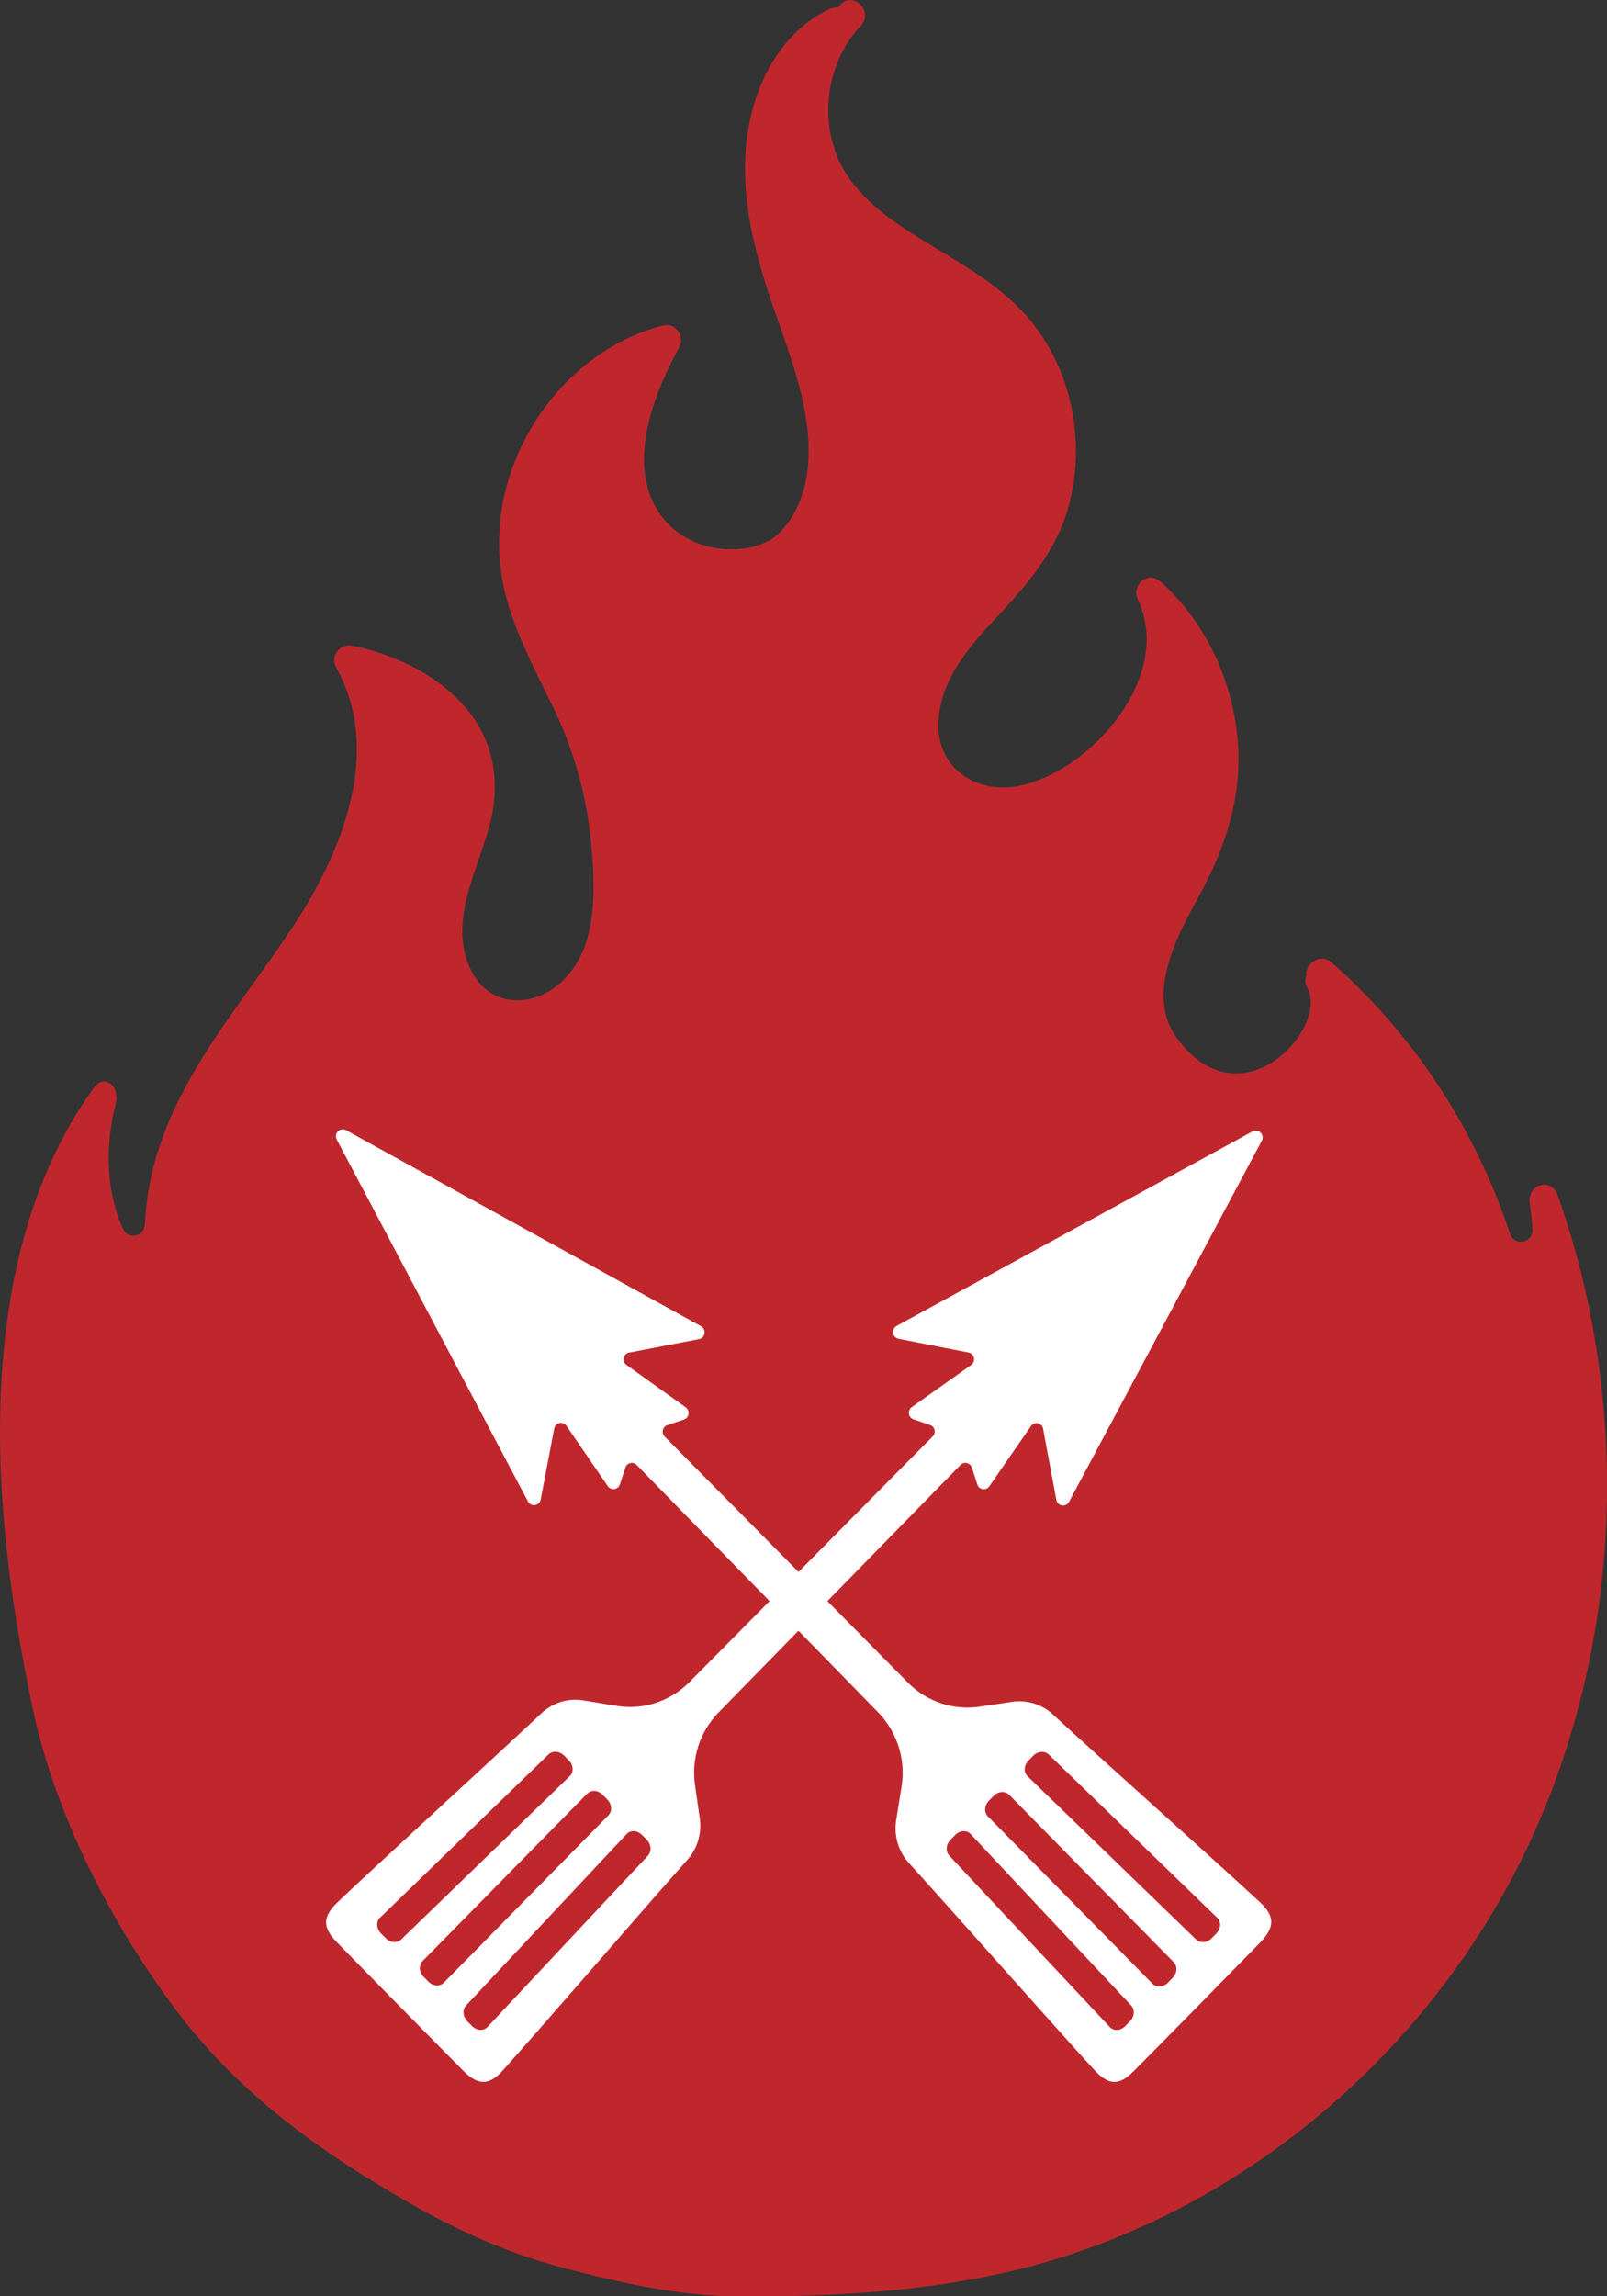
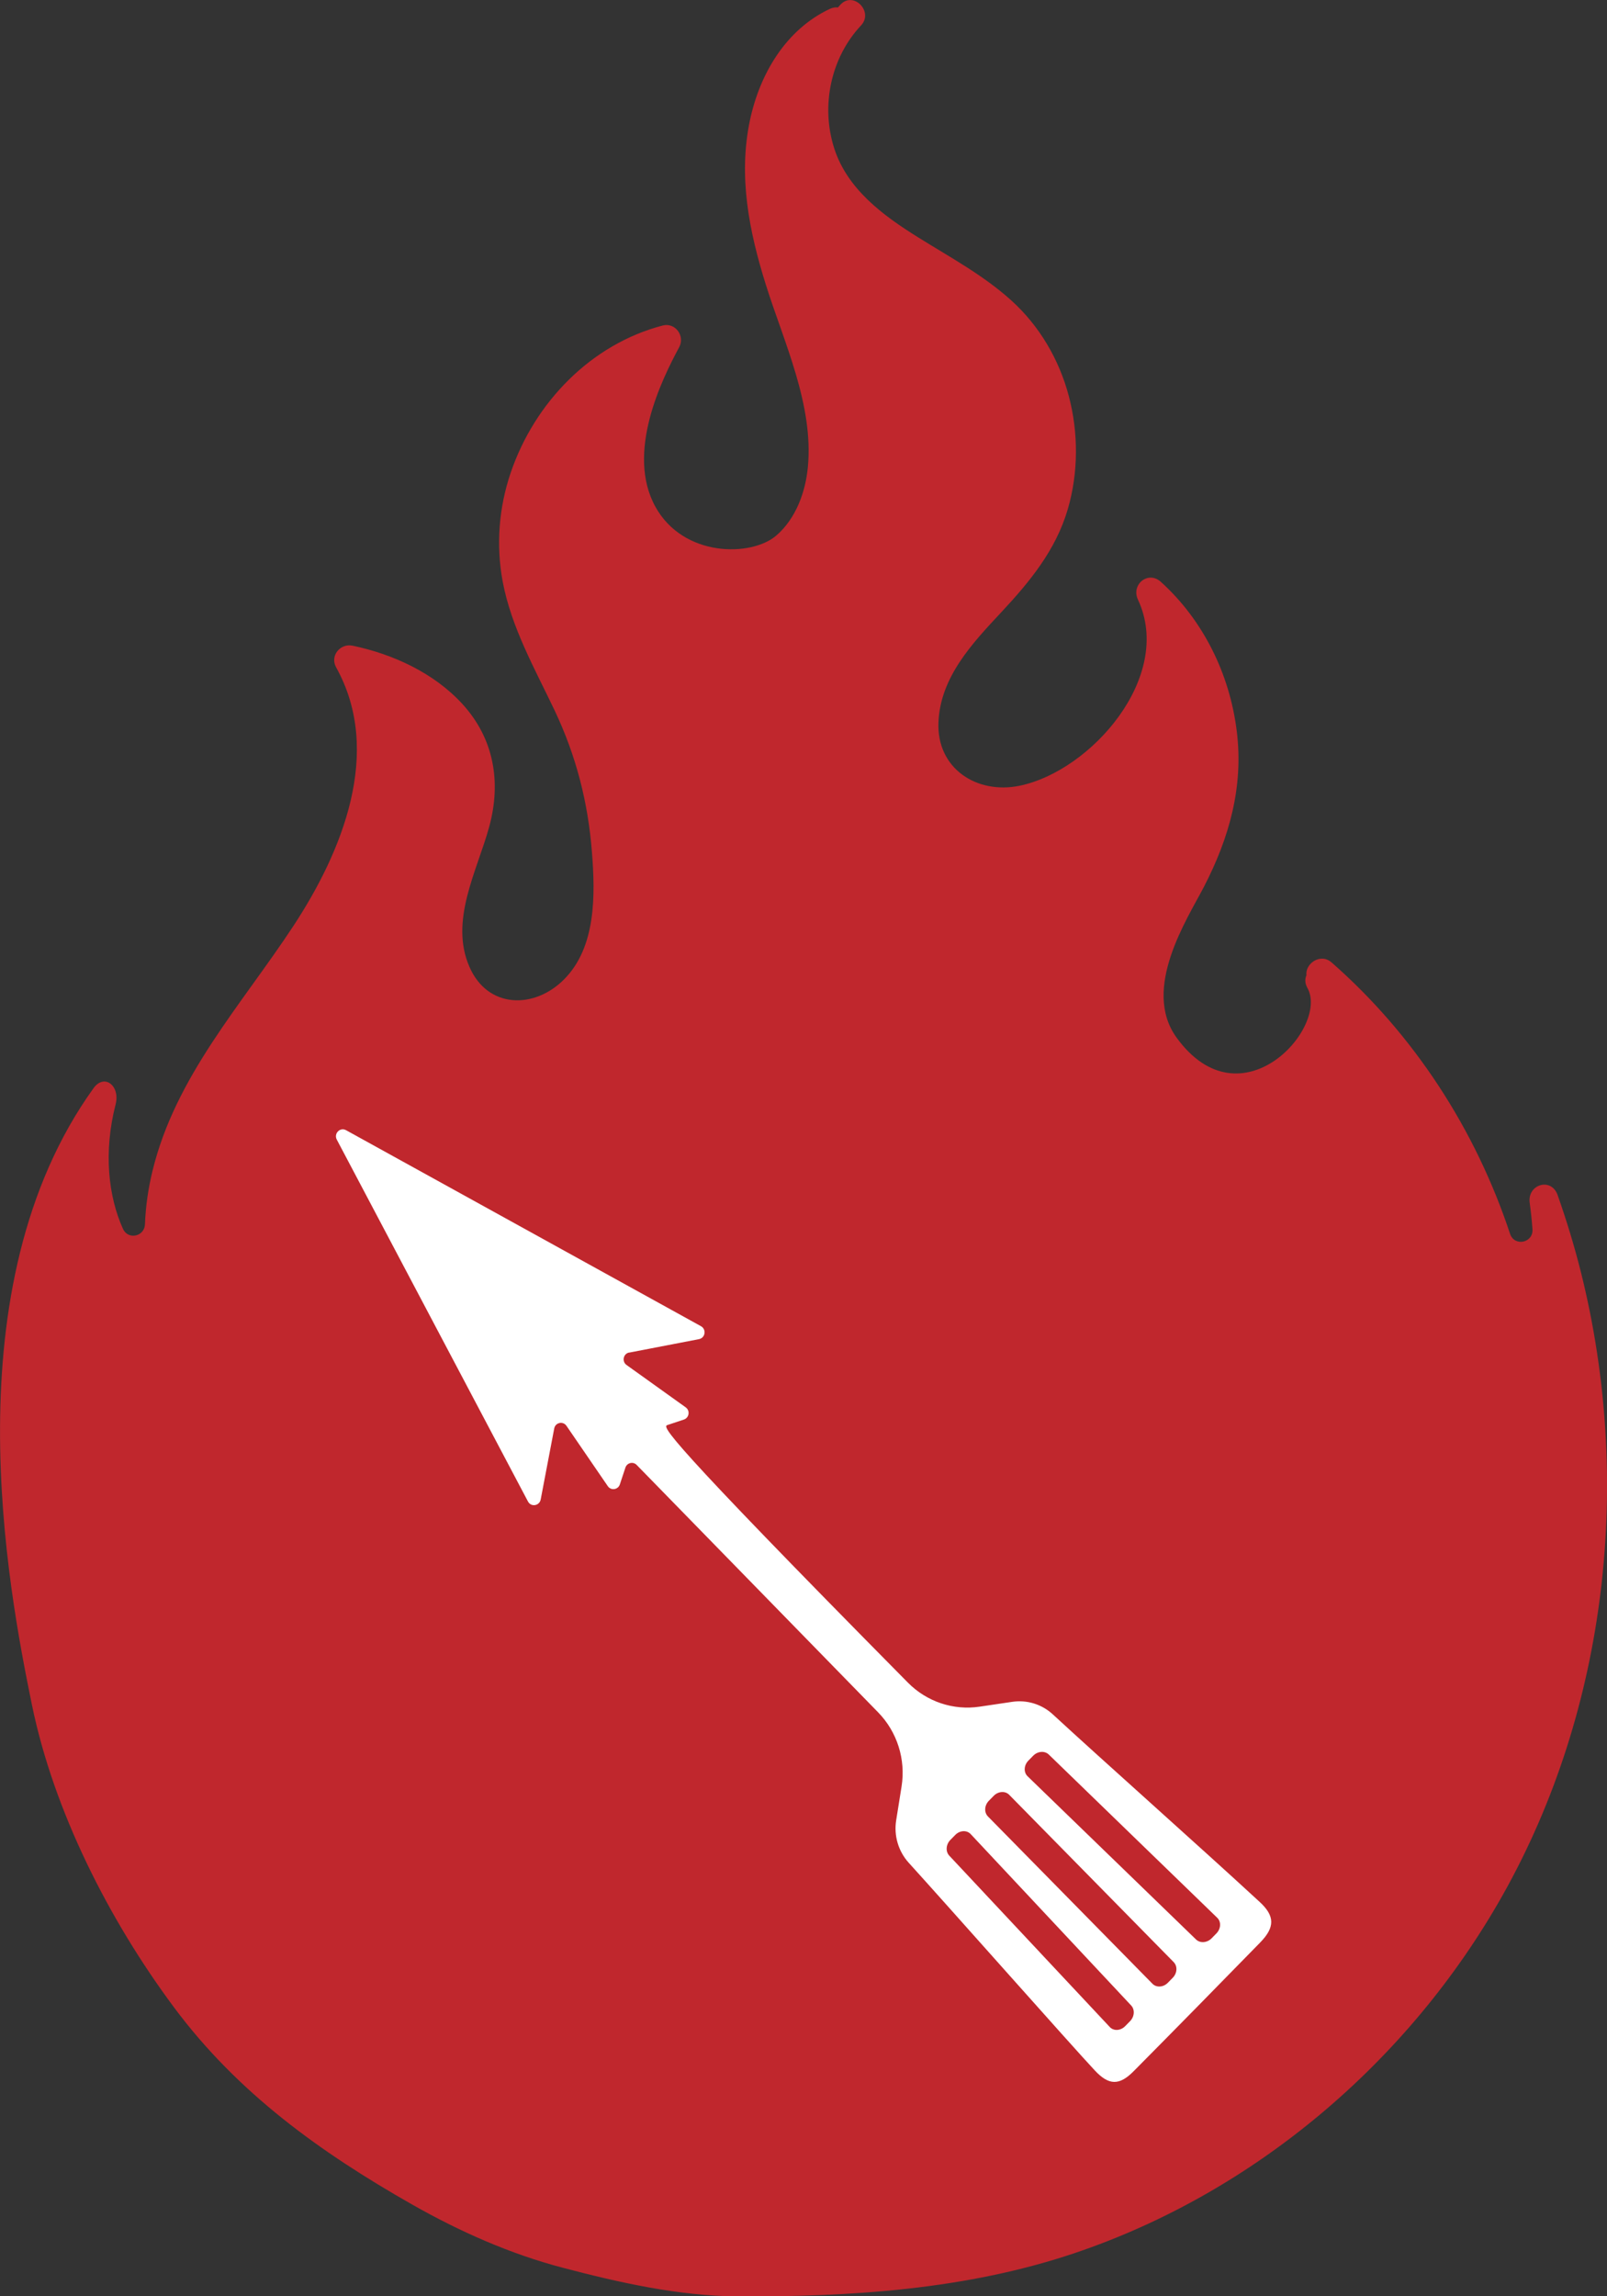
<svg xmlns="http://www.w3.org/2000/svg" width="42" height="60" viewBox="0 0 42 60" fill="none">
  <rect x="0" y="0" width="42" height="60" fill="#333333" stroke="none" />
  <g clip-path="url(#clip0_31_225)">
    <path d="M41.316 33.232C41.146 32.553 40.941 31.885 40.71 31.227C40.542 30.751 39.911 30.948 39.98 31.431C40.011 31.66 40.036 31.888 40.052 32.117C40.078 32.478 39.579 32.581 39.466 32.238C38.563 29.514 36.959 27.038 34.802 25.148C34.508 24.89 34.106 25.185 34.145 25.481C34.103 25.577 34.102 25.693 34.169 25.812C34.748 26.837 32.436 29.431 30.752 27.114C29.823 25.836 31.041 23.995 31.465 23.173C32.125 21.897 32.504 20.563 32.324 19.108C32.14 17.613 31.449 16.206 30.337 15.201C30.008 14.905 29.556 15.272 29.741 15.668C30.683 17.676 28.516 20.149 26.643 20.532C25.533 20.759 24.477 20.084 24.527 18.873C24.576 17.69 25.414 16.807 26.167 16C26.913 15.201 27.596 14.374 27.909 13.299C28.186 12.346 28.187 11.307 27.934 10.349C27.68 9.388 27.163 8.512 26.432 7.851C25.694 7.184 24.817 6.715 23.982 6.193C23.078 5.629 22.14 4.939 21.8 3.867C21.449 2.762 21.714 1.506 22.504 0.664C22.84 0.305 22.305 -0.24 21.968 0.119C21.944 0.143 21.923 0.17 21.901 0.195C21.835 0.187 21.763 0.198 21.691 0.231C20.544 0.768 19.857 1.925 19.599 3.149C19.292 4.609 19.578 6.046 20.018 7.446C20.491 8.95 21.265 10.575 21.115 12.194C21.055 12.85 20.805 13.545 20.293 13.99C19.642 14.555 17.861 14.569 17.128 13.239C16.353 11.833 17.292 9.924 17.751 9.072C17.91 8.776 17.647 8.421 17.322 8.505C15.449 8.993 13.973 10.513 13.347 12.353C13.037 13.264 12.961 14.247 13.138 15.195C13.363 16.394 13.977 17.473 14.494 18.56C15.056 19.745 15.369 20.958 15.471 22.269C15.558 23.38 15.584 24.744 14.743 25.59C13.966 26.372 12.748 26.361 12.27 25.265C11.74 24.054 12.471 22.758 12.787 21.598C13.105 20.428 12.908 19.297 12.087 18.397C11.342 17.582 10.27 17.092 9.214 16.871C8.896 16.805 8.616 17.132 8.785 17.438C10.018 19.652 8.934 22.267 7.671 24.19C6.317 26.251 4.583 28.126 3.985 30.598C3.873 31.058 3.806 31.525 3.789 31.988C3.777 32.312 3.349 32.405 3.215 32.111C2.829 31.262 2.703 30.098 3.021 28.859C3.147 28.369 2.726 28.042 2.445 28.433C-1.298 33.636 0.208 41.486 0.834 44.544C1.403 47.316 2.841 50.157 4.547 52.45C6.217 54.694 8.377 56.241 10.776 57.605C12.015 58.309 13.332 58.893 14.709 59.255C16.194 59.645 17.738 59.992 19.267 60.002C22.22 60.019 25.247 59.827 28.069 58.878C32.764 57.3 36.816 53.88 39.272 49.521C42.021 44.639 42.675 38.663 41.317 33.235L41.316 33.232Z" fill="#C0272D" />
-     <path d="M29.563 52.401C29.665 52.509 29.652 52.695 29.532 52.815L29.406 52.943C29.288 53.063 29.108 53.074 29.006 52.966L24.811 48.488C24.708 48.379 24.721 48.194 24.841 48.073L24.967 47.945C25.085 47.825 25.265 47.814 25.368 47.922L29.563 52.401ZM30.675 51.269C30.779 51.375 30.769 51.559 30.649 51.679L30.523 51.808C30.405 51.928 30.224 51.94 30.12 51.834L25.82 47.462C25.716 47.356 25.727 47.172 25.846 47.051L25.972 46.923C26.09 46.803 26.272 46.791 26.375 46.896L30.675 51.269ZM26.877 46.004L27.003 45.876C27.122 45.755 27.304 45.742 27.411 45.845L31.814 50.111C31.921 50.215 31.91 50.397 31.792 50.518L31.666 50.647C31.548 50.767 31.365 50.78 31.259 50.677L26.855 46.411C26.749 46.307 26.759 46.126 26.877 46.004ZM16.441 35.343L18.268 34.991C18.434 34.959 18.468 34.736 18.321 34.653L9.044 29.531C8.889 29.445 8.718 29.618 8.802 29.777L13.799 39.233C13.878 39.384 14.098 39.349 14.131 39.182L14.485 37.325C14.514 37.168 14.716 37.125 14.805 37.256L15.885 38.832C15.969 38.955 16.153 38.927 16.2 38.787L16.345 38.349C16.387 38.22 16.547 38.182 16.64 38.278L22.951 44.743C23.448 45.252 23.676 45.972 23.563 46.68L23.422 47.564C23.358 47.967 23.48 48.375 23.752 48.675C24.702 49.719 28.035 53.483 28.616 54.102C28.982 54.493 29.255 54.496 29.627 54.121C30.618 53.122 31.951 51.766 32.934 50.758C33.325 50.357 33.323 50.064 32.919 49.693C31.338 48.234 28.777 45.96 27.518 44.797C27.23 44.53 26.839 44.41 26.453 44.468L25.604 44.594C24.916 44.697 24.221 44.465 23.728 43.965L17.371 37.536C17.278 37.441 17.316 37.28 17.442 37.236L17.874 37.092C18.013 37.045 18.041 36.858 17.92 36.772L16.375 35.666C16.246 35.574 16.29 35.369 16.445 35.34L16.441 35.343Z" fill="white" />
-     <path d="M10.488 50.675C10.382 50.779 10.199 50.766 10.081 50.644L9.955 50.516C9.836 50.395 9.826 50.212 9.932 50.108L14.336 45.842C14.443 45.738 14.625 45.752 14.743 45.873L14.87 46.001C14.988 46.122 14.998 46.305 14.892 46.409L10.488 50.675ZM11.601 51.806C11.497 51.912 11.316 51.901 11.197 51.78L11.071 51.651C10.953 51.531 10.941 51.347 11.045 51.241L15.345 46.868C15.449 46.763 15.63 46.773 15.748 46.895L15.875 47.023C15.993 47.144 16.005 47.328 15.901 47.434L11.601 51.806ZM16.778 47.944L16.904 48.072C17.023 48.192 17.036 48.378 16.935 48.486L12.74 52.965C12.637 53.073 12.459 53.062 12.339 52.942L12.213 52.814C12.095 52.693 12.082 52.508 12.183 52.4L16.378 47.921C16.48 47.813 16.659 47.824 16.778 47.944ZM27.262 37.331L27.608 39.189C27.639 39.357 27.859 39.392 27.94 39.242L32.977 29.809C33.061 29.651 32.892 29.478 32.736 29.563L23.437 34.644C23.288 34.724 23.322 34.949 23.487 34.982L25.313 35.341C25.468 35.371 25.51 35.577 25.381 35.667L23.831 36.766C23.71 36.851 23.738 37.038 23.875 37.086L24.306 37.233C24.433 37.276 24.471 37.439 24.376 37.534L18.019 43.951C17.518 44.457 16.81 44.688 16.114 44.573L15.244 44.43C14.848 44.365 14.447 44.489 14.152 44.766C13.125 45.731 9.424 49.121 8.816 49.711C8.431 50.084 8.428 50.362 8.796 50.74C9.779 51.748 11.112 53.103 12.104 54.103C12.498 54.501 12.786 54.498 13.151 54.088C14.586 52.48 16.822 49.876 17.965 48.596C18.227 48.302 18.346 47.905 18.289 47.512L18.165 46.649C18.063 45.949 18.292 45.242 18.783 44.742L25.105 38.276C25.198 38.182 25.357 38.22 25.401 38.349L25.543 38.788C25.589 38.93 25.773 38.958 25.857 38.835L26.944 37.264C27.035 37.133 27.236 37.177 27.265 37.335L27.262 37.331Z" fill="white" />
+     <path d="M29.563 52.401C29.665 52.509 29.652 52.695 29.532 52.815L29.406 52.943C29.288 53.063 29.108 53.074 29.006 52.966L24.811 48.488C24.708 48.379 24.721 48.194 24.841 48.073L24.967 47.945C25.085 47.825 25.265 47.814 25.368 47.922L29.563 52.401ZM30.675 51.269C30.779 51.375 30.769 51.559 30.649 51.679L30.523 51.808C30.405 51.928 30.224 51.94 30.12 51.834L25.82 47.462C25.716 47.356 25.727 47.172 25.846 47.051L25.972 46.923C26.09 46.803 26.272 46.791 26.375 46.896L30.675 51.269ZM26.877 46.004L27.003 45.876C27.122 45.755 27.304 45.742 27.411 45.845L31.814 50.111C31.921 50.215 31.91 50.397 31.792 50.518L31.666 50.647C31.548 50.767 31.365 50.78 31.259 50.677L26.855 46.411C26.749 46.307 26.759 46.126 26.877 46.004ZM16.441 35.343L18.268 34.991C18.434 34.959 18.468 34.736 18.321 34.653L9.044 29.531C8.889 29.445 8.718 29.618 8.802 29.777L13.799 39.233C13.878 39.384 14.098 39.349 14.131 39.182L14.485 37.325C14.514 37.168 14.716 37.125 14.805 37.256L15.885 38.832C15.969 38.955 16.153 38.927 16.2 38.787L16.345 38.349C16.387 38.22 16.547 38.182 16.64 38.278L22.951 44.743C23.448 45.252 23.676 45.972 23.563 46.68L23.422 47.564C23.358 47.967 23.48 48.375 23.752 48.675C24.702 49.719 28.035 53.483 28.616 54.102C28.982 54.493 29.255 54.496 29.627 54.121C30.618 53.122 31.951 51.766 32.934 50.758C33.325 50.357 33.323 50.064 32.919 49.693C31.338 48.234 28.777 45.96 27.518 44.797C27.23 44.53 26.839 44.41 26.453 44.468L25.604 44.594C24.916 44.697 24.221 44.465 23.728 43.965C17.278 37.441 17.316 37.28 17.442 37.236L17.874 37.092C18.013 37.045 18.041 36.858 17.92 36.772L16.375 35.666C16.246 35.574 16.29 35.369 16.445 35.34L16.441 35.343Z" fill="white" />
  </g>
  <defs>
    <clipPath id="clip0_31_225">
      <rect width="42" height="60" fill="white" />
    </clipPath>
  </defs>
</svg>